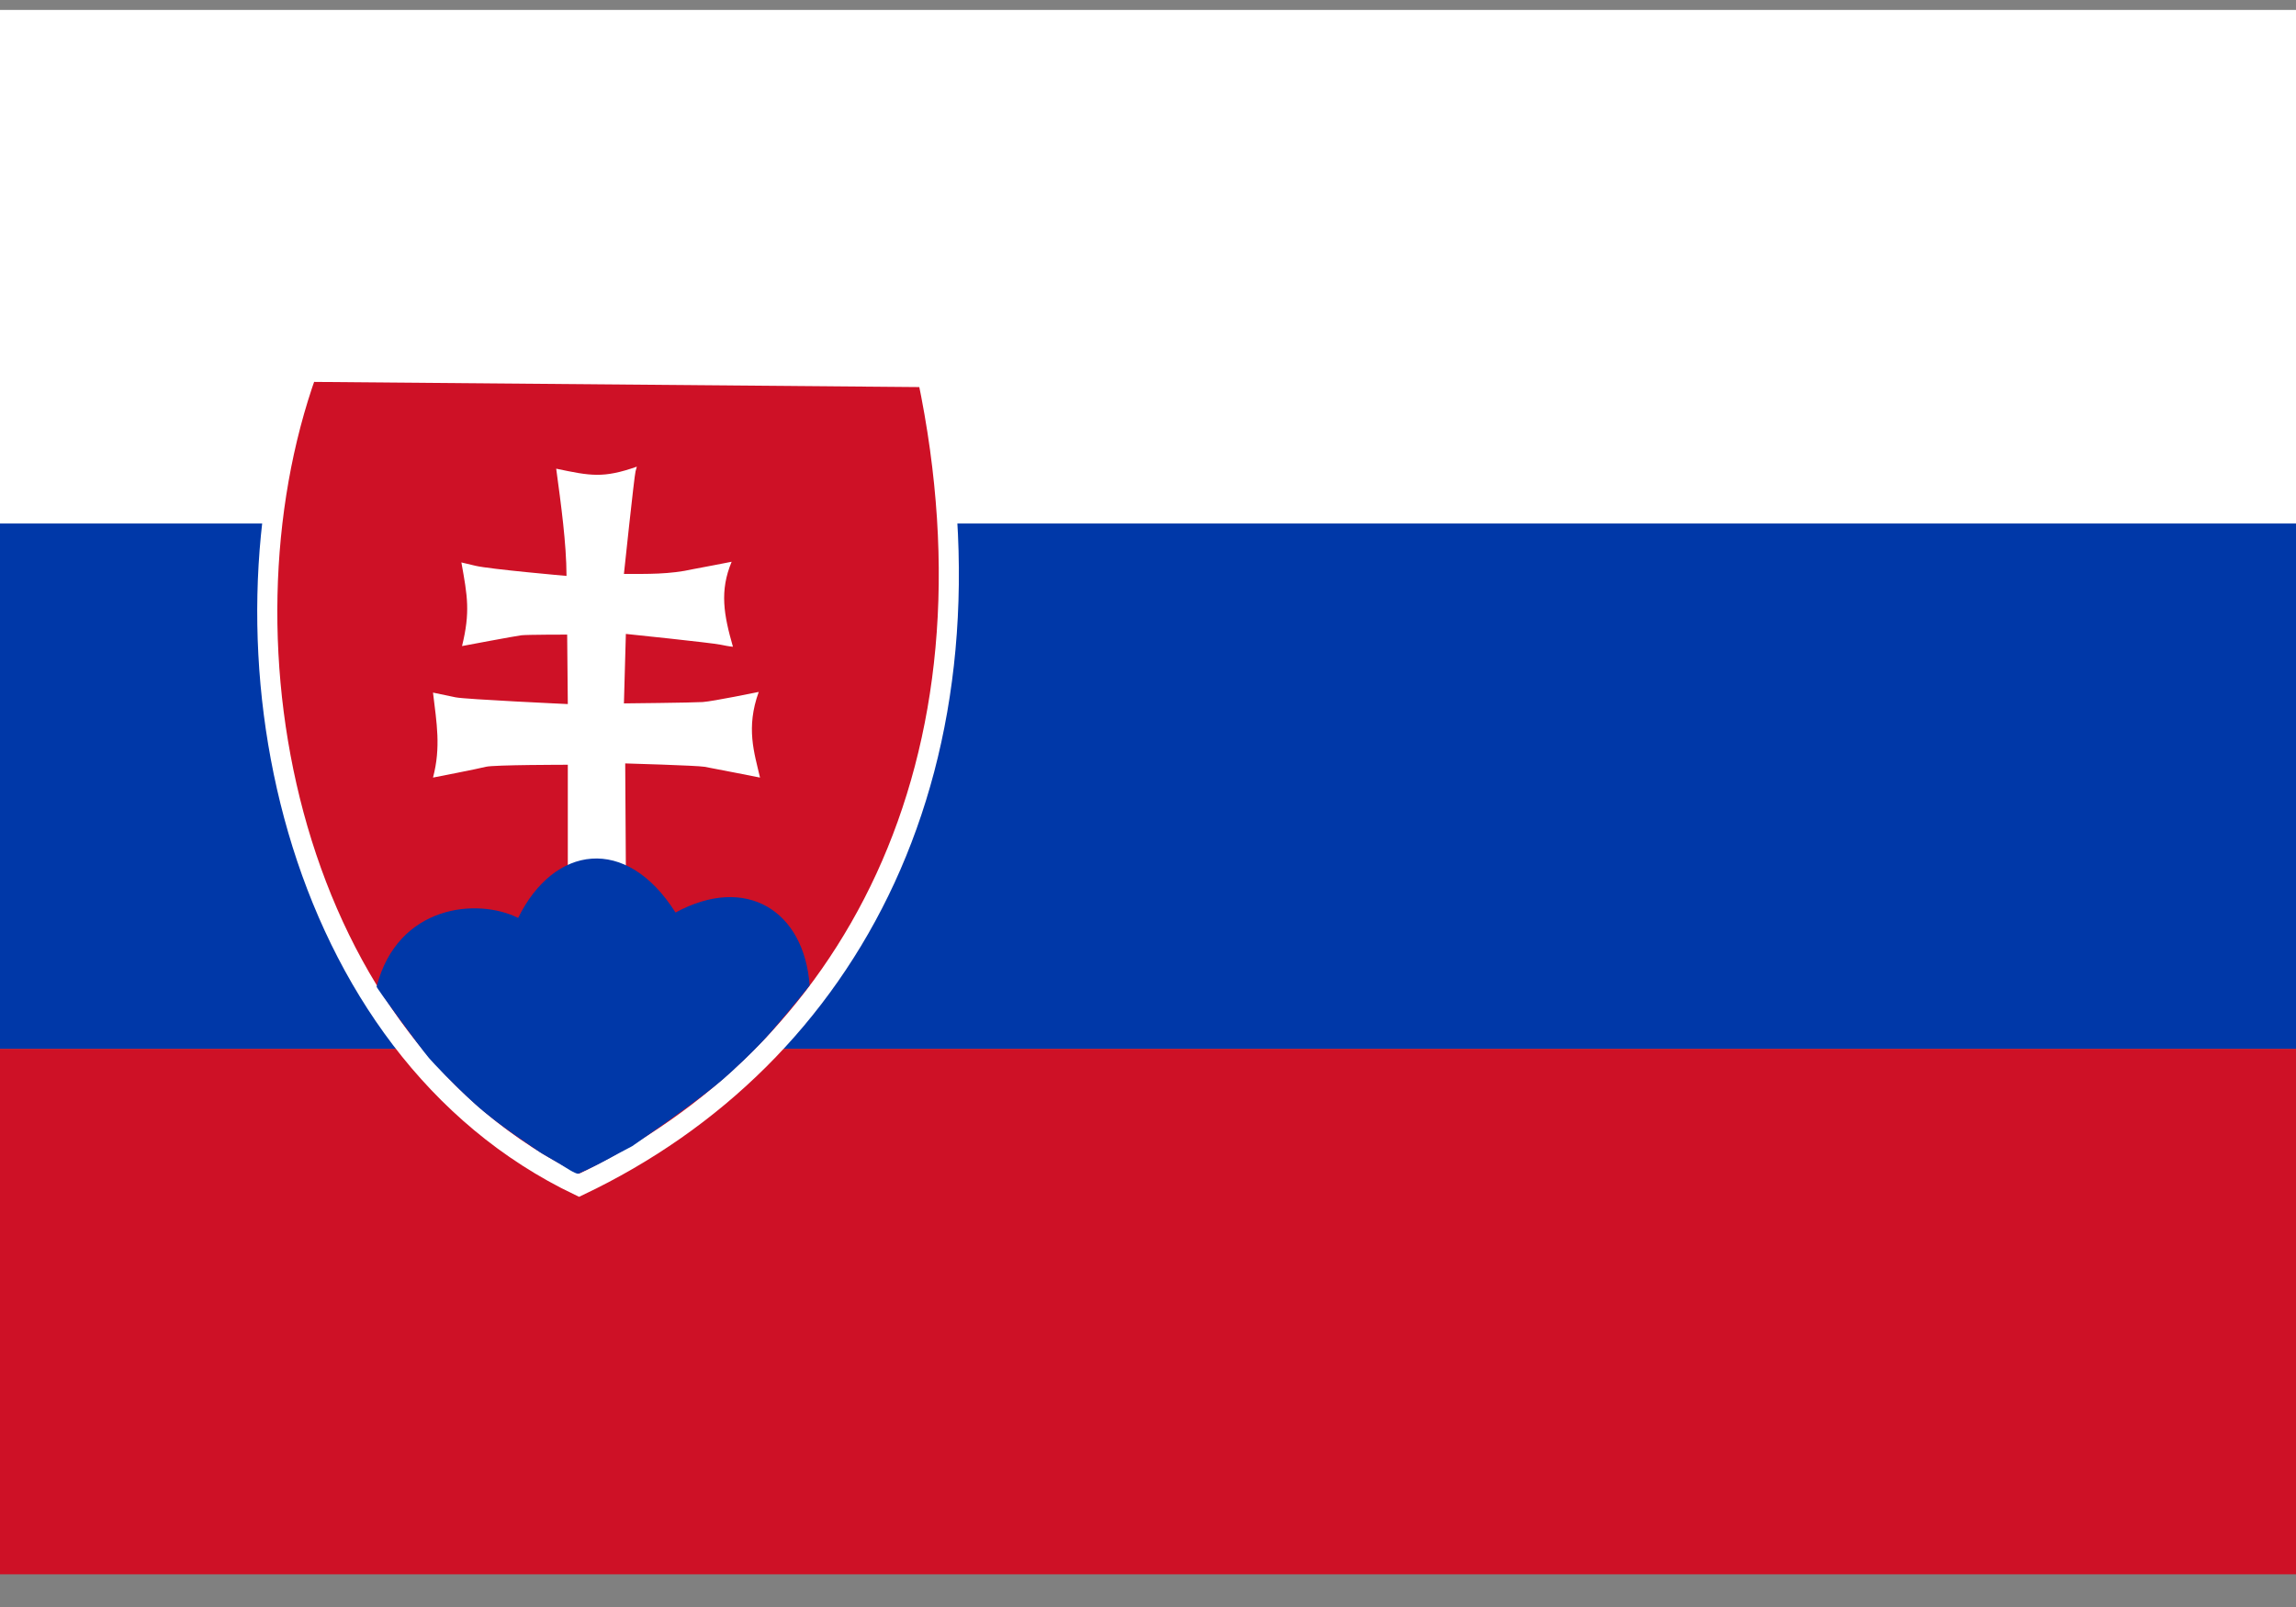
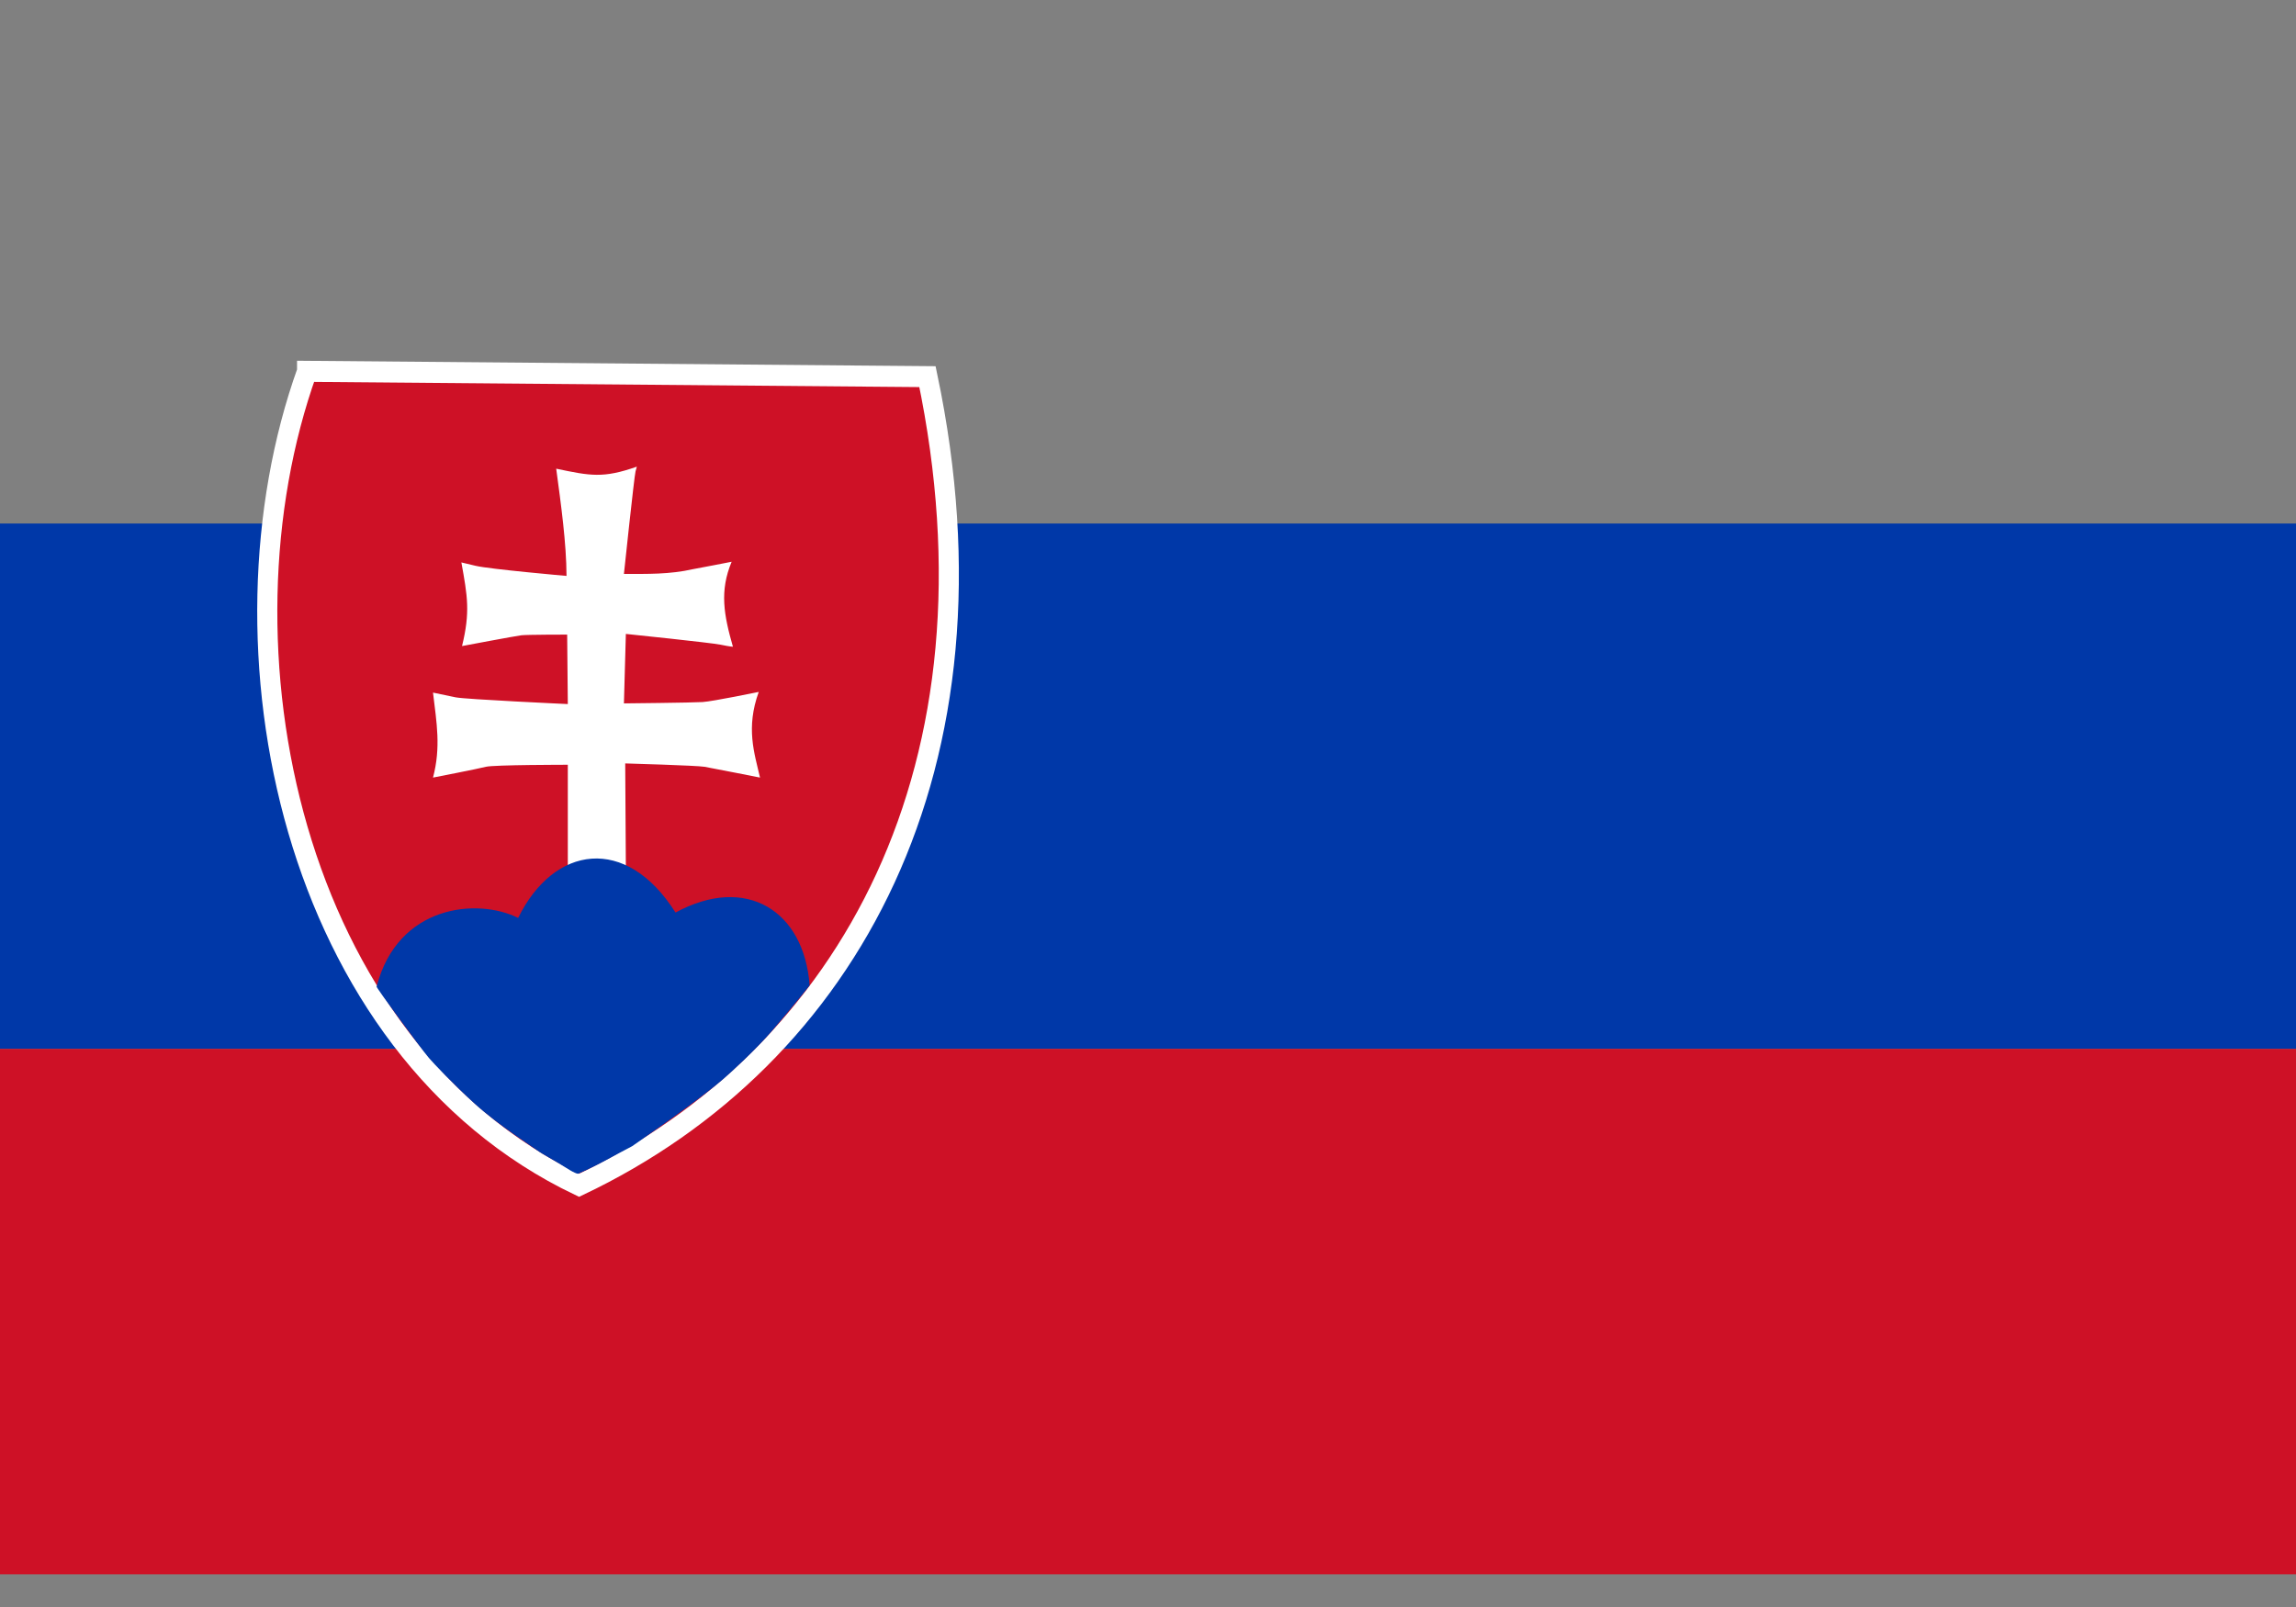
<svg xmlns="http://www.w3.org/2000/svg" xmlns:ns1="http://www.serif.com/" width="30px" height="21px" version="1.1" xml:space="preserve" style="fill-rule:evenodd;clip-rule:evenodd;">
  <rect width="100%" height="100%" fill="#808080" stroke="none" />
  <g transform="matrix(1,0,0,1,-13.143,-10.106)">
    <g id="Vrstva-1" ns1:id="Vrstva 1" transform="matrix(0.027,0,0,0.027,14.13,1.879)">
      <g id="g3790">
        <g id="g3770">
-           <rect id="rect2996" x="-37.143" y="309.51" width="1128.6" height="254.29" style="fill:white;" />
          <rect id="rect3766" x="-37.143" y="558.08" width="1128.6" height="254.29" style="fill:rgb(0,56,168);" />
          <rect id="rect3768" x="-37.143" y="812.36" width="1128.6" height="254.29" style="fill:rgb(206,17,38);" />
        </g>
        <g id="g3785" transform="matrix(0.874,0,0,0.914,71.542,67.489)">
          <path id="rect3775" d="M46.353,456.17L389.863,458.981C434.913,664.541 347.073,818.971 196.953,887.181C37.003,814.191 -8.127,601.491 46.353,456.171L46.353,456.17Z" style="fill:rgb(206,17,38);stroke:white;stroke-width:11.13px;" />
          <path id="path3783" d="M222.86,719.51L222.5,663.79C222.5,663.79 262.143,664.861 266.429,665.576C270.715,666.29 297.143,671.29 297.143,671.29C293.94,658.128 289.236,644.995 296.429,625.933C296.429,625.933 271.072,630.933 265.358,631.29C259.643,631.647 221.787,632.004 221.787,632.004L222.858,595.218C222.858,595.218 270.001,599.861 275.358,600.933C280.715,602.004 282.144,602.004 282.144,602.004C277.087,585.111 274.671,572.479 281.43,557.004C281.43,557.004 264.287,560.218 260.001,560.933C247.239,563.71 234.671,563.473 221.787,563.433C221.787,563.433 227.501,511.647 228.215,509.147L228.929,506.647C210.241,512.912 203.237,511.519 184.286,507.718C186.953,526.591 189.947,547.303 190.001,564.504C190.001,564.504 147.501,560.933 139.644,559.147L131.787,557.361C135.16,575.264 136.764,583.643 132.144,601.647C132.144,601.647 161.787,596.29 165.001,595.933C168.215,595.576 190.358,595.576 190.358,595.576L190.715,632.362C190.715,632.362 133.929,629.862 128.572,628.79L116.072,626.29C118.087,642.405 120.52,655.19 116.072,671.29C116.072,671.29 141.072,666.647 145.358,665.576C149.644,664.505 190.715,664.505 190.715,664.505L190.715,719.505C190.715,719.505 204.644,713.433 222.858,719.505L222.86,719.51Z" style="fill:white;fill-rule:nonzero;" />
          <path id="path3778" d="M84.859,781.99C96.486,738.708 140.671,734.831 163.214,745.61C182.98,707.112 222.984,701.359 250.357,742.758C289.542,722.413 321.594,741.833 324.617,781.357C324.617,781.357 316.106,791.715 303.972,805.189C294.714,815.469 281.132,827.329 276.65,831.031C266.293,839.587 245.001,853.976 245.001,853.976L226.375,866.46C216.441,871.31 208.306,876.16 196.565,881.009C196.565,881.009 195.835,881.656 189.664,877.866C183.401,874.018 176.743,870.806 173.958,868.801C171.528,867.061 152.378,855.431 139.218,844.031C127.408,833.801 116.058,822.281 113.838,819.791C108.788,814.081 84.061,781.791 84.857,781.991L84.859,781.99Z" style="fill:rgb(0,56,168);fill-rule:nonzero;" />
        </g>
      </g>
    </g>
  </g>
</svg>